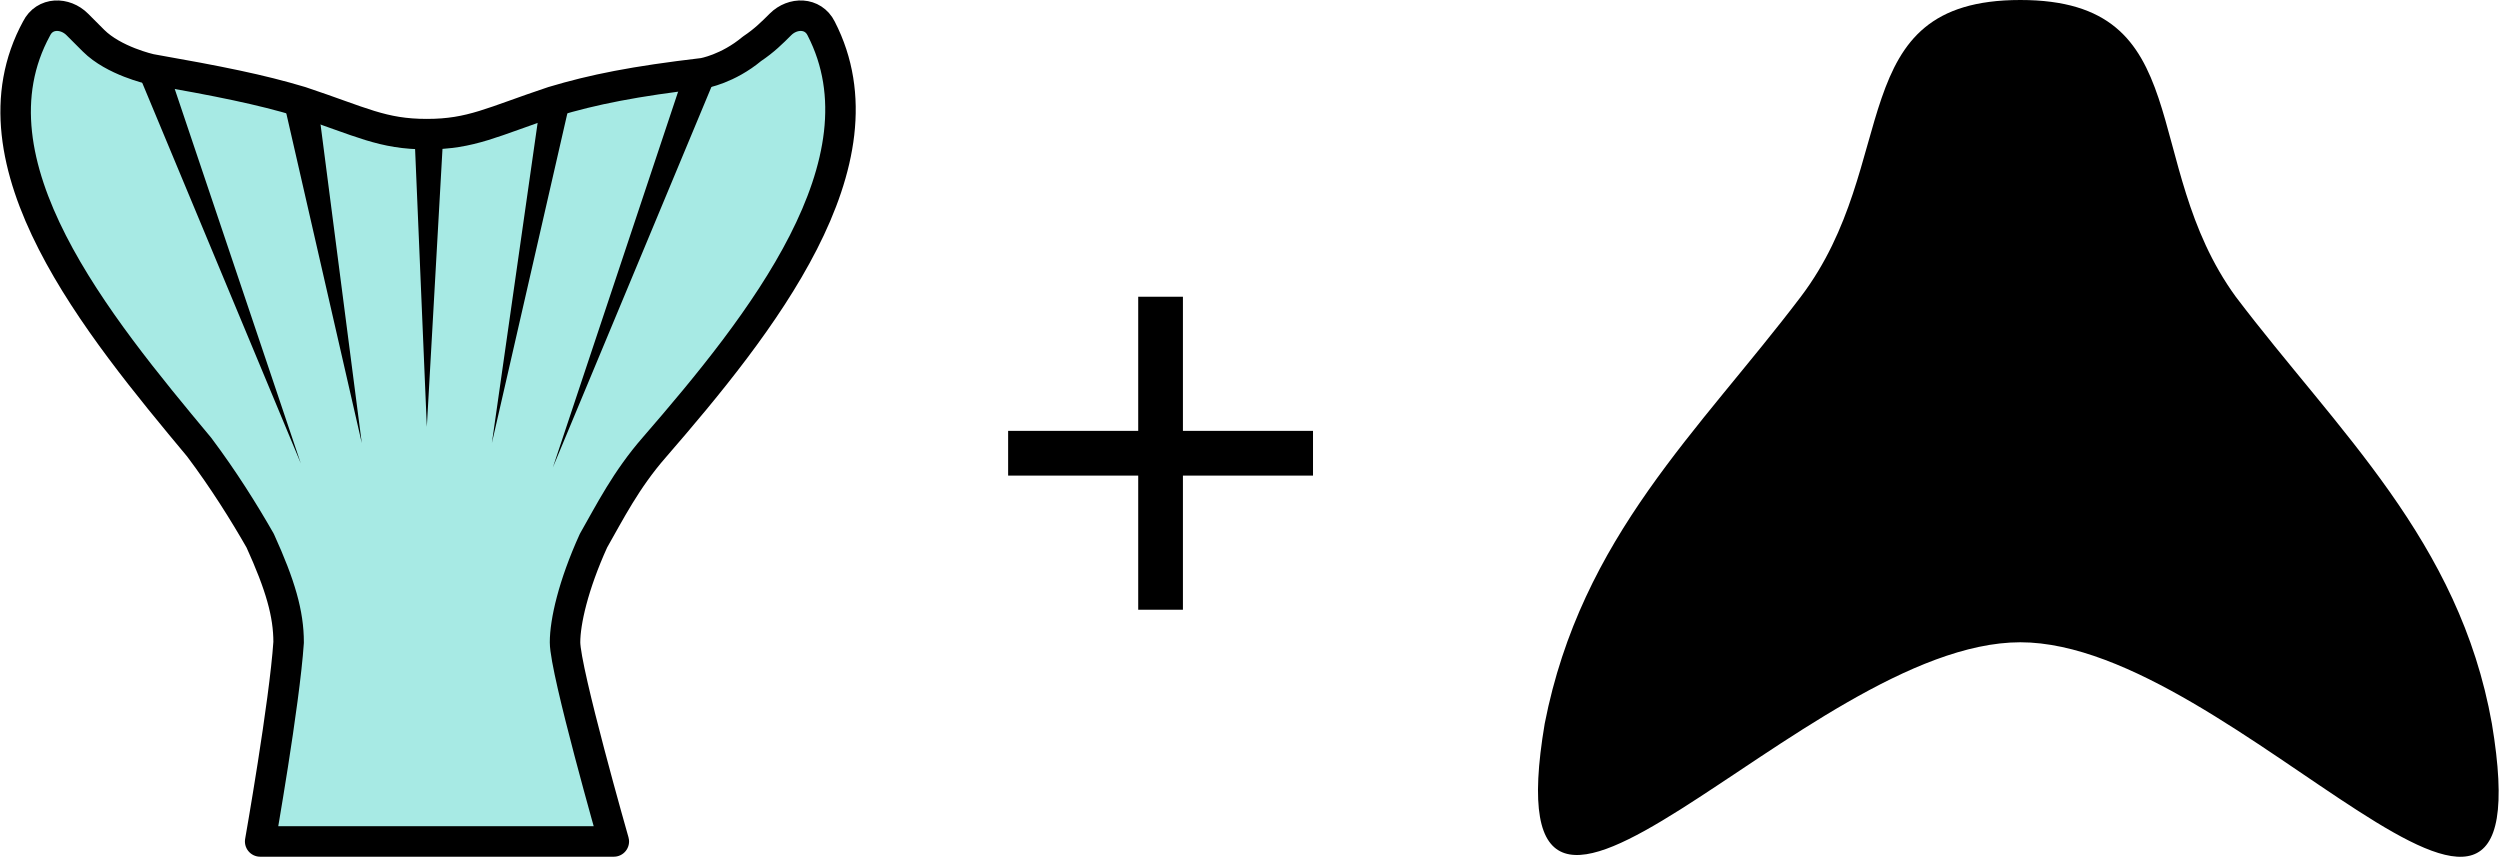
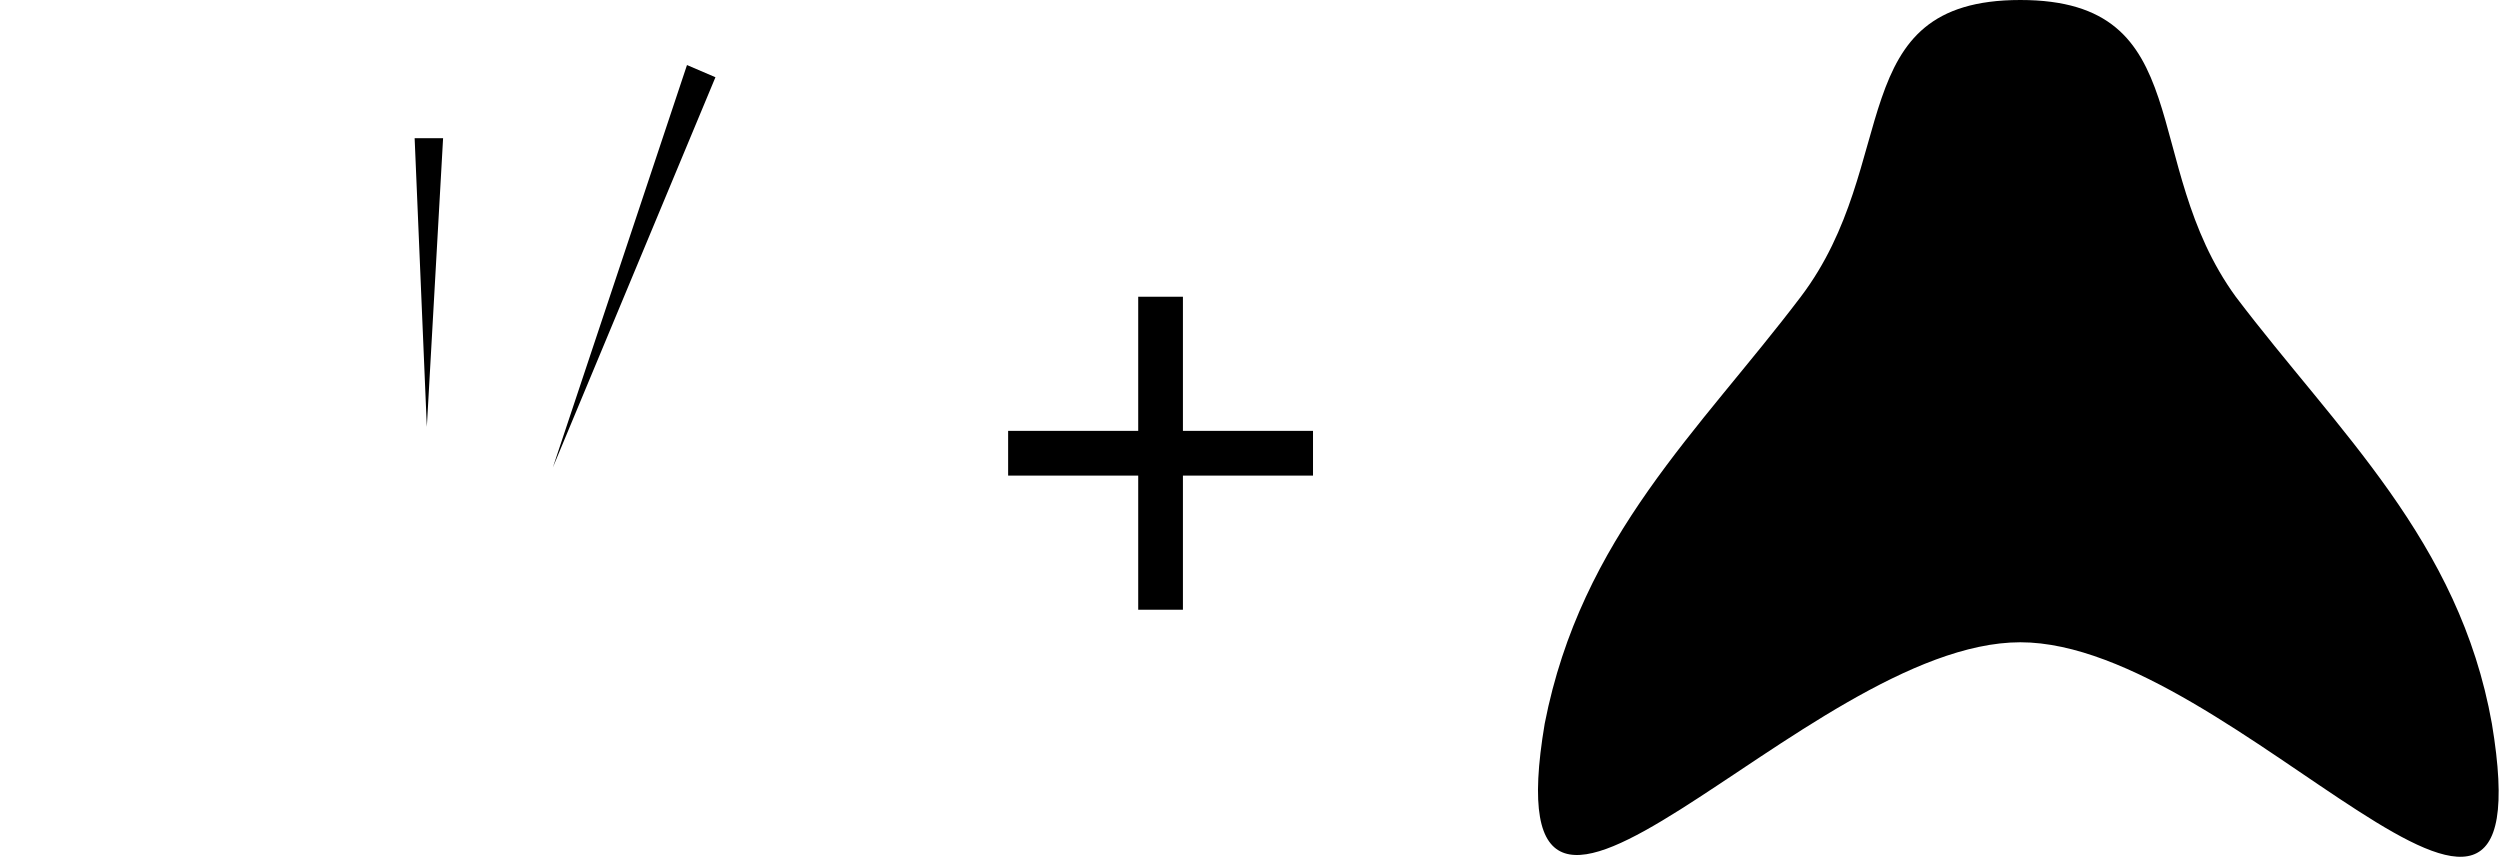
<svg xmlns="http://www.w3.org/2000/svg" version="1.1" id="Layer_1" x="0px" y="0px" viewBox="0 0 61.5 21.1" style="enable-background:new 0 0 61.5 21.1;" xml:space="preserve">
  <style type="text/css">
	.st0{fill:#A7EAE4;stroke:#000000;stroke-width:0.75;stroke-linejoin:round;stroke-miterlimit:10;}
	.st1{fill:none;}
	.st2{display:none;}
	.st3{display:inline;}
</style>
  <g>
    <g>
      <g>
        <g>
          <g>
-             <path id="XMLID_00000138560812241117360880000010558713104544727199_" class="st0" d="M6.4,20.7c0,0,0.6-3.4,0.7-4.9       c0-0.7-0.2-1.4-0.7-2.5C6,12.6,5.5,11.8,4.9,11c-2.5-3-5.8-7-4-10.3c0.2-0.4,0.7-0.4,1-0.1C2,0.7,2.2,0.9,2.3,1       c0.5,0.5,1.4,0.7,1.4,0.7C5.4,2,6.4,2.2,7.4,2.5c1.5,0.5,2,0.8,3.1,0.8s1.6-0.3,3.1-0.8c1-0.3,2-0.5,3.7-0.7       c0,0,0.6-0.1,1.2-0.6C18.8,1,19,0.8,19.2,0.6c0.3-0.3,0.8-0.3,1,0.1C21.9,4,18.7,8,16.1,11c-0.7,0.8-1.1,1.6-1.5,2.3       c-0.5,1.1-0.7,2-0.7,2.5c0,0.7,1.2,4.9,1.2,4.9H6.4z" />
-           </g>
+             </g>
          <g>
            <line class="st1" x1="10.5" y1="3.4" x2="10.5" y2="10.5" />
            <polygon points="10.9,3.4 10.5,10.5 10.2,3.4      " />
          </g>
          <g>
            <line class="st1" x1="7.4" y1="2.5" x2="8.9" y2="10.9" />
-             <polygon points="7.8,2.4 8.9,10.9 7,2.6      " />
          </g>
          <g>
            <line class="st1" x1="3.8" y1="1.7" x2="7.4" y2="11.4" />
-             <polygon points="4.1,1.6 7.4,11.4 3.4,1.8      " />
          </g>
          <g>
            <line class="st1" x1="13.7" y1="2.5" x2="12.1" y2="10.9" />
-             <polygon points="14,2.6 12.1,10.9 13.3,2.5      " />
          </g>
          <g>
            <line class="st1" x1="17.3" y1="1.8" x2="13.6" y2="11.5" />
            <polygon points="17.6,1.9 13.6,11.5 16.9,1.6      " />
          </g>
        </g>
      </g>
      <g class="st2">
        <path class="st3" d="M18.1,12.1c0.1,2.1,2.6,2.7,3.7,0.9c0,0.5-0.2,1.1-0.7,1.4C19.6,15.6,17.1,13.8,18.1,12.1L18.1,12.1z" />
      </g>
      <g class="st2">
-         <path class="st3" d="M23.7,9.5c0.1,2.1,2.6,2.7,3.7,0.9c0,0.5-0.2,1.1-0.7,1.4C25.1,13.1,22.7,11.3,23.7,9.5L23.7,9.5z" />
+         <path class="st3" d="M23.7,9.5c0.1,2.1,2.6,2.7,3.7,0.9c0,0.5-0.2,1.1-0.7,1.4L23.7,9.5z" />
      </g>
      <g class="st2">
        <path class="st3" d="M9.7,19.6c-0.6-1.4-2.2-1.4-2.9,0c-0.3-0.9,0.5-1.8,1.5-1.8C9.2,17.8,10,18.7,9.7,19.6L9.7,19.6z" />
      </g>
      <g class="st2">
        <path class="st3" d="M11.2,21.2c-0.6-1.4-2.2-1.4-2.9,0c-0.3-0.9,0.5-1.8,1.5-1.8C10.7,19.4,11.6,20.4,11.2,21.2L11.2,21.2z" />
      </g>
      <g class="st2">
        <path class="st3" d="M15.8,13.6c0.1,2.1,2.6,2.7,3.7,0.9c0,0.5-0.2,1.1-0.7,1.4C17.3,17.1,14.8,15.3,15.8,13.6L15.8,13.6z" />
      </g>
      <g class="st2">
        <path class="st3" d="M19.5,14.3c0.1,2.1,2.6,2.7,3.7,0.9c0,0.5-0.2,1.1-0.7,1.4C21,17.9,18.5,16.1,19.5,14.3L19.5,14.3z" />
      </g>
    </g>
    <g>
      <g>
        <path d="M29.1,10.6h3.2v1.1h-3.2V15H28v-3.3h-3.2v-1.1H28V7.3h1.1V10.6z" />
      </g>
      <g>
        <path d="M61.3,17.8c-0.8-4.5-3.8-7.2-6.3-10.5C52.6,4,54.1,0,49.7,0s-2.9,4-5.4,7.3c-2.5,3.3-5.4,5.9-6.3,10.5     c-1.4,8.3,6.4-2,11.7-2S62.7,26.2,61.3,17.8z" />
      </g>
    </g>
  </g>
</svg>